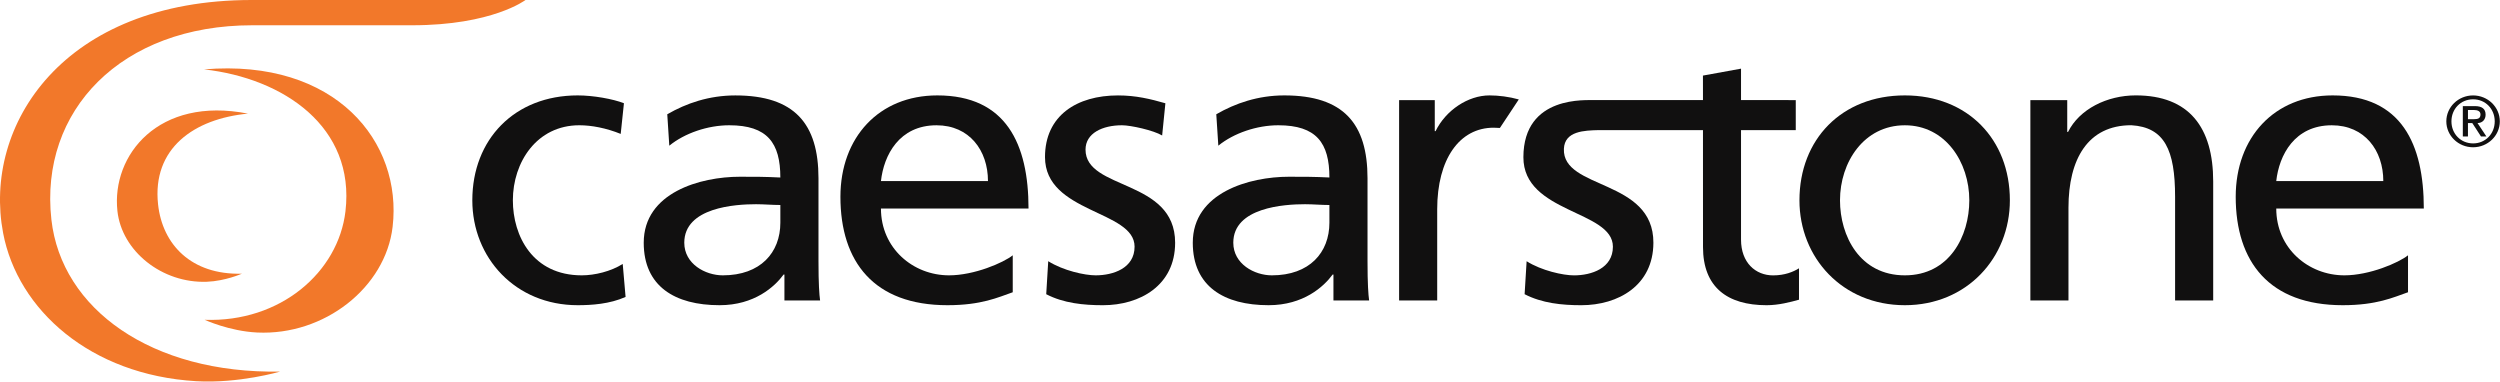
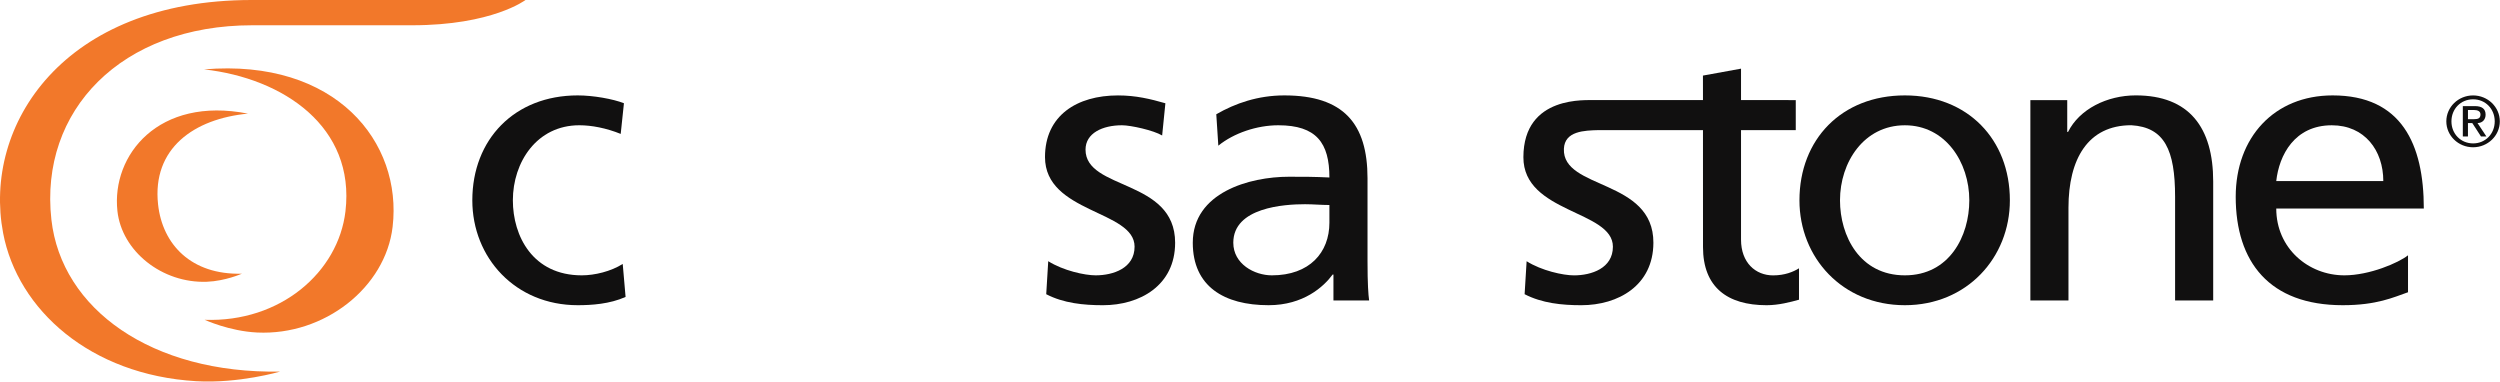
<svg xmlns="http://www.w3.org/2000/svg" width="249" height="38" viewBox="0 0 249 38" fill="none">
  <path d="M25.119 2.517L41.046 2.517C49.04 2.517 52.344 -0.001 52.339 5.23643e-07L25.06 5.23643e-07C6.303 0.008 -1.74 12.449 0.312 23.219C1.768 30.856 8.998 37.341 19.523 37.965C23.787 38.218 27.904 37.009 27.904 37.009C15.116 37.235 6.114 30.791 5.118 21.868C3.908 10.999 12.091 2.517 25.119 2.517Z" fill="#F2782A" />
  <path d="M20.322 6.91C33.476 5.802 40.092 14.181 39.105 22.59C38.396 28.635 32.31 33.431 25.619 33.119C22.844 32.988 20.384 31.853 20.384 31.853C27.943 32.125 33.7 27.092 34.408 21.047C35.396 12.64 28.237 7.795 20.322 6.91Z" fill="#F2782A" />
  <path d="M24.696 11.317C15.795 9.565 11.092 15.442 11.694 21.013C12.124 25.016 16.142 28.23 20.598 28.064C22.442 27.995 24.087 27.26 24.087 27.26C19.058 27.392 16.176 24.359 15.743 20.354C15.14 14.783 19.311 11.832 24.696 11.317Z" fill="#F2782A" />
-   <path d="M151.271 9.903C150.309 9.636 149.266 9.502 148.355 9.502C146.211 9.502 143.994 10.988 142.983 13.062H142.903V9.971L139.351 9.971V29.928L143.145 29.928V20.851C143.145 15.841 145.366 12.719 148.767 12.719C148.912 12.719 149.311 12.743 149.389 12.745L151.271 9.903Z" fill="#111010" />
  <path d="M61.822 13.337C60.368 12.75 58.915 12.476 57.703 12.476C53.464 12.476 51.081 16.153 51.081 19.952C51.081 23.512 53.06 27.424 57.945 27.424C59.239 27.424 60.851 27.031 62.023 26.289L62.308 29.574C60.731 30.282 58.915 30.398 57.543 30.398C51.323 30.398 47.043 25.663 47.043 19.952C47.043 13.883 51.244 9.502 57.543 9.502C59.077 9.502 61.056 9.853 62.144 10.283L61.822 13.337Z" fill="#111010" />
  <path d="M104.404 26.015C105.897 26.954 108.039 27.424 109.127 27.424C110.863 27.424 113.004 26.72 113.004 24.567C113.004 20.928 104.082 21.242 104.082 15.646C104.082 11.498 107.271 9.504 111.35 9.504C113.126 9.504 114.579 9.855 116.073 10.286L115.75 13.494C114.902 12.985 112.641 12.477 111.751 12.477C109.813 12.477 108.118 13.26 108.118 14.903C108.118 18.972 117.043 17.8 117.043 24.176C117.043 28.442 113.527 30.399 109.856 30.399C107.918 30.399 105.937 30.202 104.204 29.303L104.404 26.015Z" fill="#111010" />
-   <path d="M77.723 22.18C77.723 25.153 75.748 27.424 71.99 27.424C70.254 27.424 68.154 26.29 68.154 24.177C68.154 20.654 73.243 20.34 75.303 20.34C76.111 20.34 76.917 20.418 77.723 20.418V22.18ZM81.681 29.927C81.601 29.341 81.521 28.285 81.521 26.015L81.521 17.759C81.521 12.321 79.138 9.504 73.243 9.504C70.618 9.504 68.357 10.284 66.46 11.382L66.662 14.511C68.195 13.261 70.496 12.477 72.636 12.477C76.434 12.477 77.722 14.236 77.722 17.68C76.23 17.603 75.181 17.603 73.685 17.603C69.77 17.603 64.115 19.168 64.115 24.177C64.115 28.52 67.226 30.398 71.669 30.398C75.139 30.398 77.158 28.557 78.046 27.345L78.129 27.345V29.927L81.681 29.927Z" fill="#111010" />
  <path d="M202.224 9.97L205.897 9.97V13.14H205.978C207.109 10.871 209.855 9.5 212.722 9.5C218.052 9.5 220.434 12.707 220.434 18.071V29.928L216.639 29.928V19.597C216.639 14.941 215.588 12.668 212.275 12.473C207.954 12.473 206.02 15.841 206.02 20.692V29.928L202.225 29.928V9.97H202.224Z" fill="#111010" />
  <path d="M246.324 14.283C245.085 14.283 244.163 13.325 244.163 12.088C244.163 10.849 245.085 9.891 246.324 9.891C247.549 9.891 248.475 10.849 248.475 12.088C248.475 13.325 247.548 14.283 246.324 14.283ZM246.319 9.504C244.847 9.504 243.654 10.664 243.654 12.088C243.654 13.511 244.847 14.668 246.319 14.668C247.785 14.668 248.982 13.511 248.982 12.088C248.982 10.664 247.785 9.504 246.319 9.504Z" fill="#111010" />
  <path d="M245.809 11.87V10.957L246.414 10.957C246.738 10.957 247.056 11.055 247.056 11.399C247.056 11.793 246.804 11.87 246.414 11.87L245.809 11.87ZM247.566 11.419C247.566 10.849 247.212 10.568 246.494 10.568L245.297 10.568V13.594L245.808 13.594V12.256L246.238 12.256L247.107 13.594L247.646 13.594L246.761 12.256C247.251 12.256 247.566 11.908 247.566 11.419Z" fill="#111010" />
  <path d="M132.409 22.179C132.409 25.154 130.429 27.424 126.676 27.424C124.936 27.424 122.836 26.289 122.836 24.176C122.836 20.655 127.925 20.34 129.984 20.34C130.791 20.34 131.603 20.419 132.409 20.419V22.179ZM136.205 17.758C136.205 12.32 133.822 9.502 127.925 9.502C125.301 9.502 123.038 10.285 121.142 11.381L121.345 14.509C122.881 13.259 125.179 12.477 127.32 12.477C131.117 12.477 132.409 14.236 132.409 17.678C130.912 17.603 129.867 17.603 128.371 17.603C124.454 17.603 118.801 19.169 118.801 24.176C118.801 28.519 121.912 30.398 126.352 30.398C129.822 30.398 131.841 28.556 132.729 27.346L132.811 27.346V29.926L136.365 29.926C136.285 29.341 136.205 28.284 136.205 26.013V17.758H136.205Z" fill="#111010" />
  <path d="M189.724 27.424C185.241 27.424 183.264 23.51 183.264 19.952C183.264 16.154 185.644 12.478 189.724 12.478C193.763 12.478 196.143 16.154 196.143 19.952C196.143 23.51 194.167 27.424 189.724 27.424ZM189.724 9.502C183.424 9.502 179.225 13.883 179.225 19.952C179.225 25.663 183.506 30.398 189.724 30.398C195.904 30.398 200.183 25.663 200.183 19.952C200.183 13.883 195.983 9.502 189.724 9.502Z" fill="#111010" />
  <path d="M226.715 18.032C226.999 15.45 228.534 12.478 232.248 12.478C235.518 12.478 237.377 14.98 237.377 18.032L226.715 18.032ZM232.329 9.502C226.515 9.502 222.677 13.687 222.677 19.598C222.677 26.094 226.03 30.398 233.337 30.398C236.731 30.398 238.387 29.614 239.838 29.108V25.428C238.91 26.171 236.003 27.424 233.501 27.424C229.903 27.424 226.715 24.724 226.715 20.772L241.412 20.772C241.412 14.354 239.192 9.502 232.329 9.502Z" fill="#111010" />
-   <path d="M93.278 12.478C96.546 12.478 98.402 14.98 98.402 18.032L87.743 18.032C88.028 15.45 89.561 12.478 93.278 12.478ZM87.743 20.772L102.441 20.772C102.441 14.354 100.219 9.502 93.355 9.502C87.542 9.502 83.706 13.687 83.706 19.598C83.706 26.094 87.057 30.398 94.364 30.398C97.759 30.398 99.412 29.614 100.869 29.108V25.428C99.938 26.171 97.03 27.424 94.527 27.424C90.934 27.424 87.743 24.723 87.743 20.772Z" fill="#111010" />
  <path d="M176.598 27.428C174.864 27.428 173.406 26.174 173.406 23.867V12.96L178.858 12.96V9.97L173.406 9.969V6.838L169.613 7.528L169.616 9.969L158.841 9.969C158.09 10.005 151.741 9.425 151.73 15.658C151.719 21.248 160.645 20.936 160.645 24.571C160.645 26.722 158.507 27.427 156.771 27.427C155.684 27.427 153.543 26.958 152.052 26.018L151.851 29.302C153.587 30.2 155.564 30.399 157.497 30.399C161.169 30.399 164.665 28.443 164.678 24.181C164.697 17.785 155.6 18.922 155.764 14.825C155.836 13.042 157.817 12.994 159.236 12.959L169.616 12.959L169.619 24.61C169.619 28.6 172.041 30.399 175.952 30.399C177.163 30.399 178.334 30.084 179.18 29.851V26.723C178.614 27.075 177.766 27.428 176.598 27.428Z" fill="#111010" />
</svg>